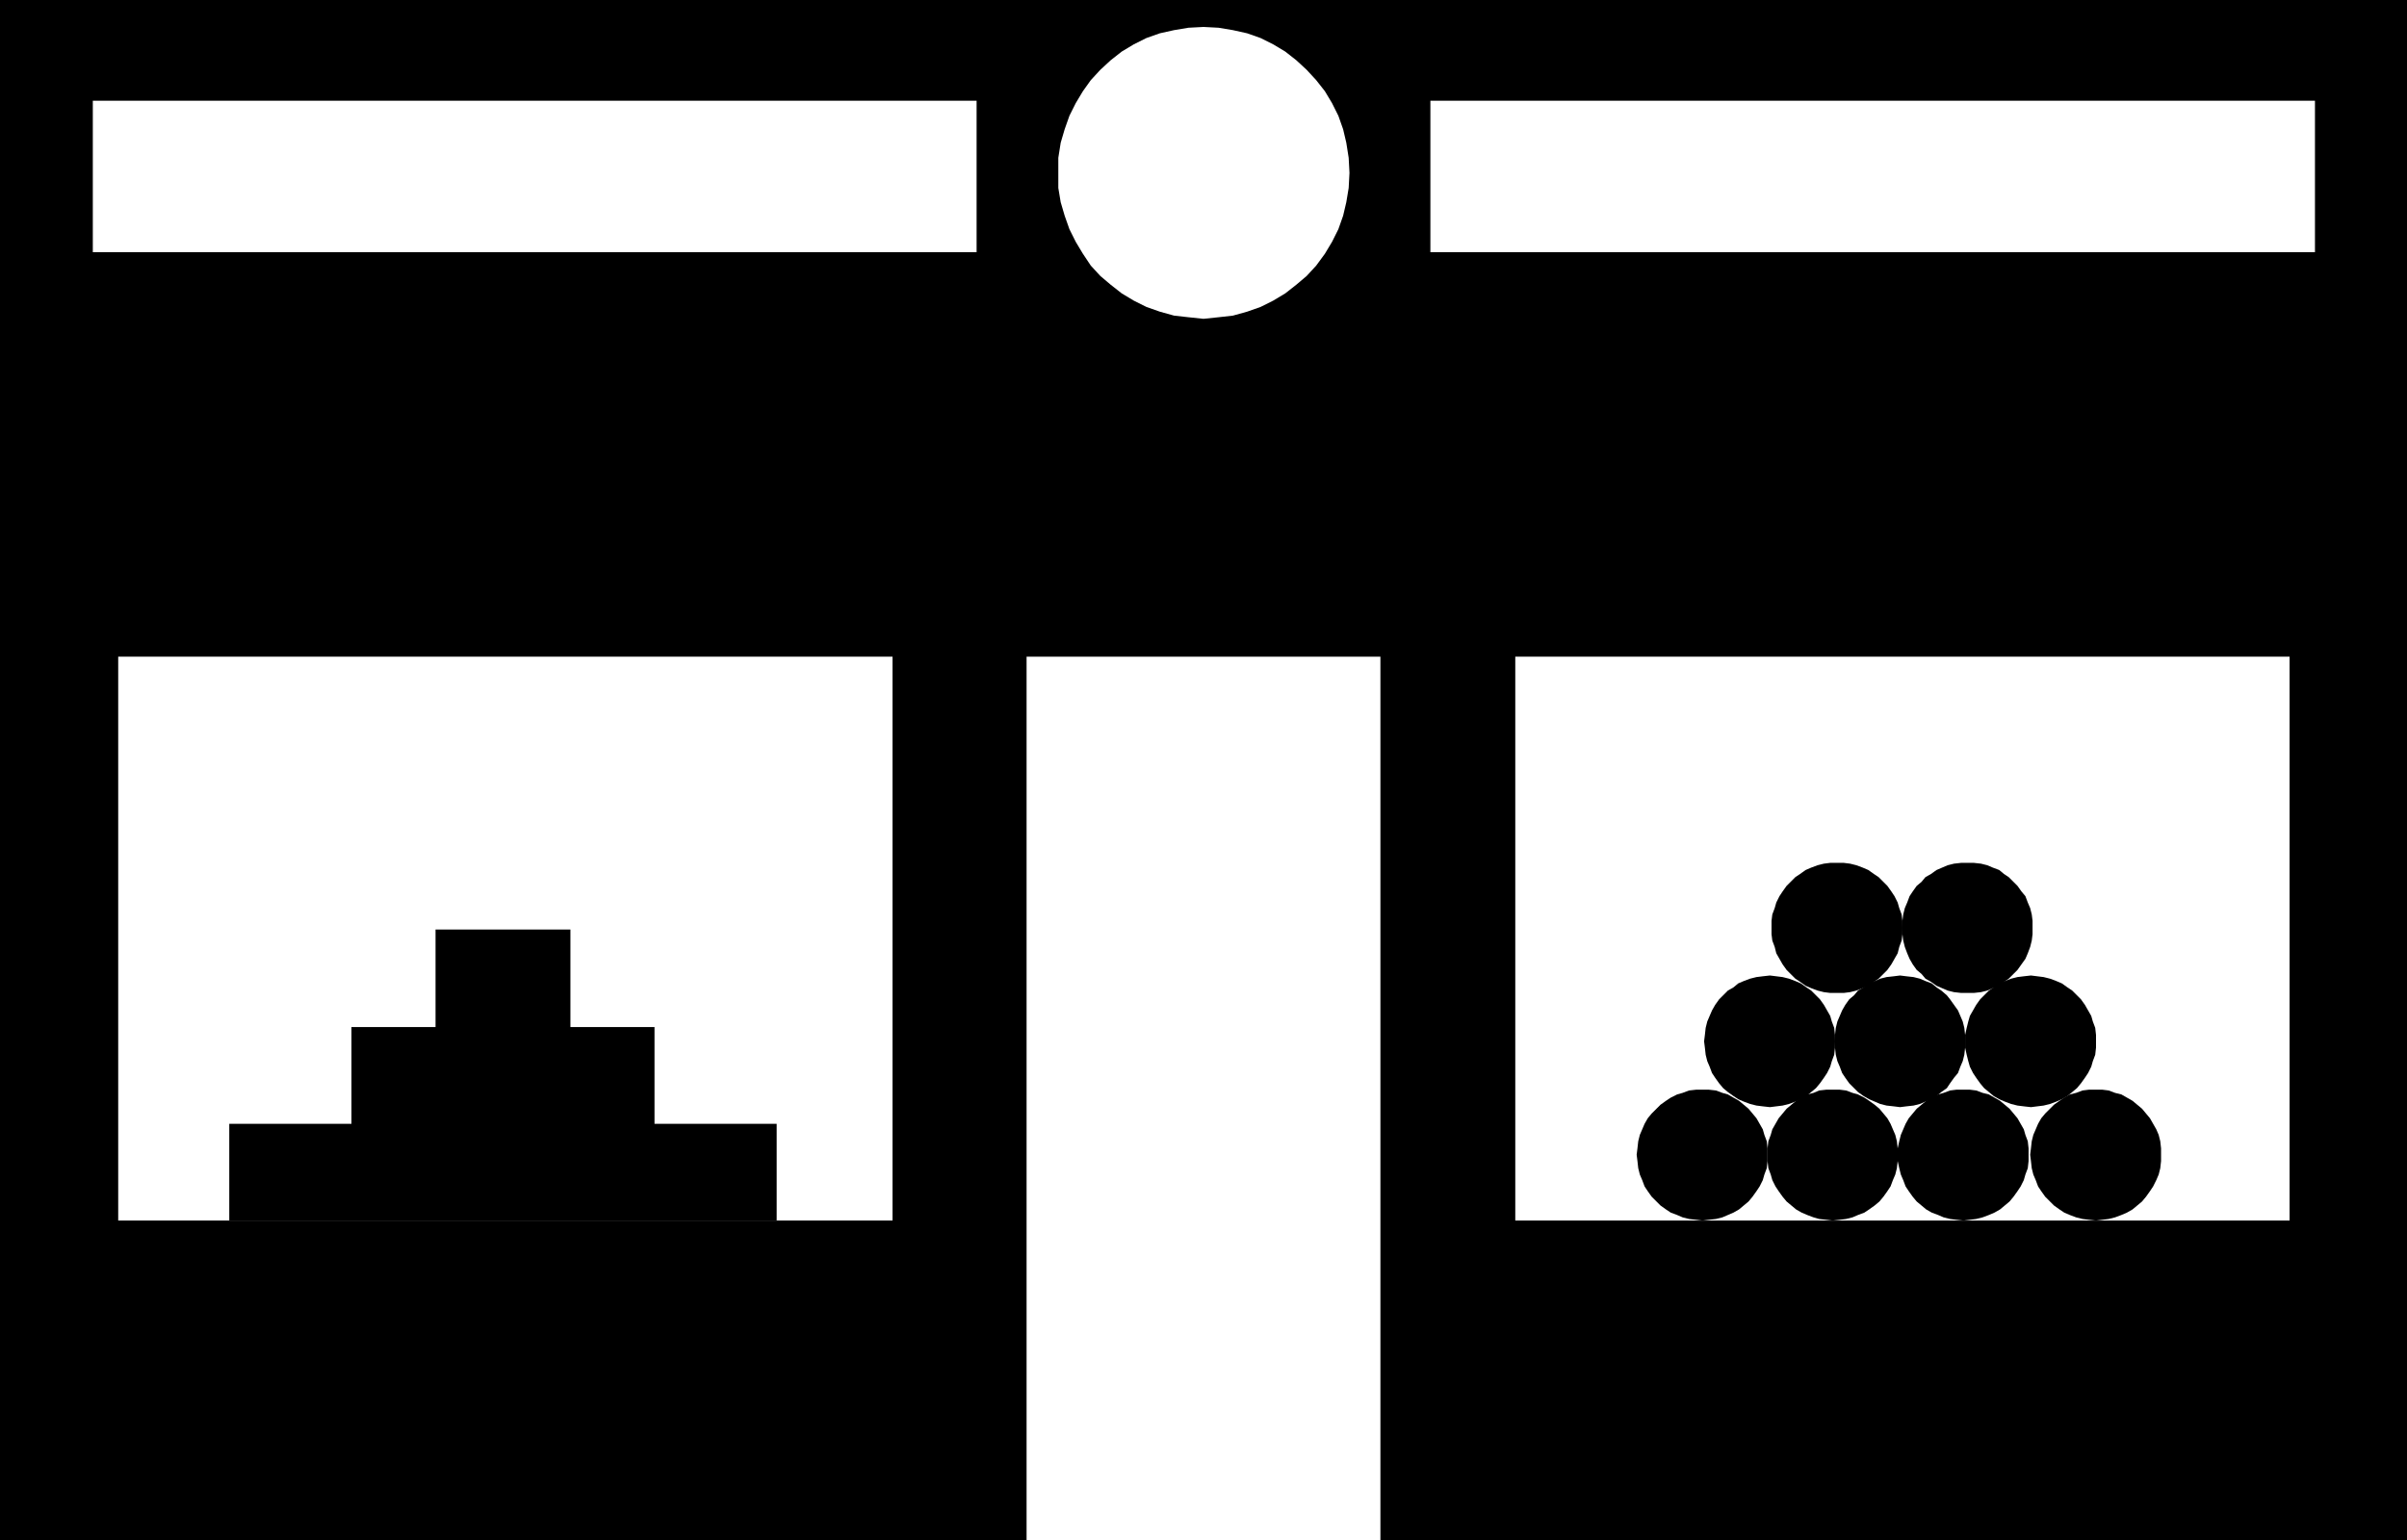
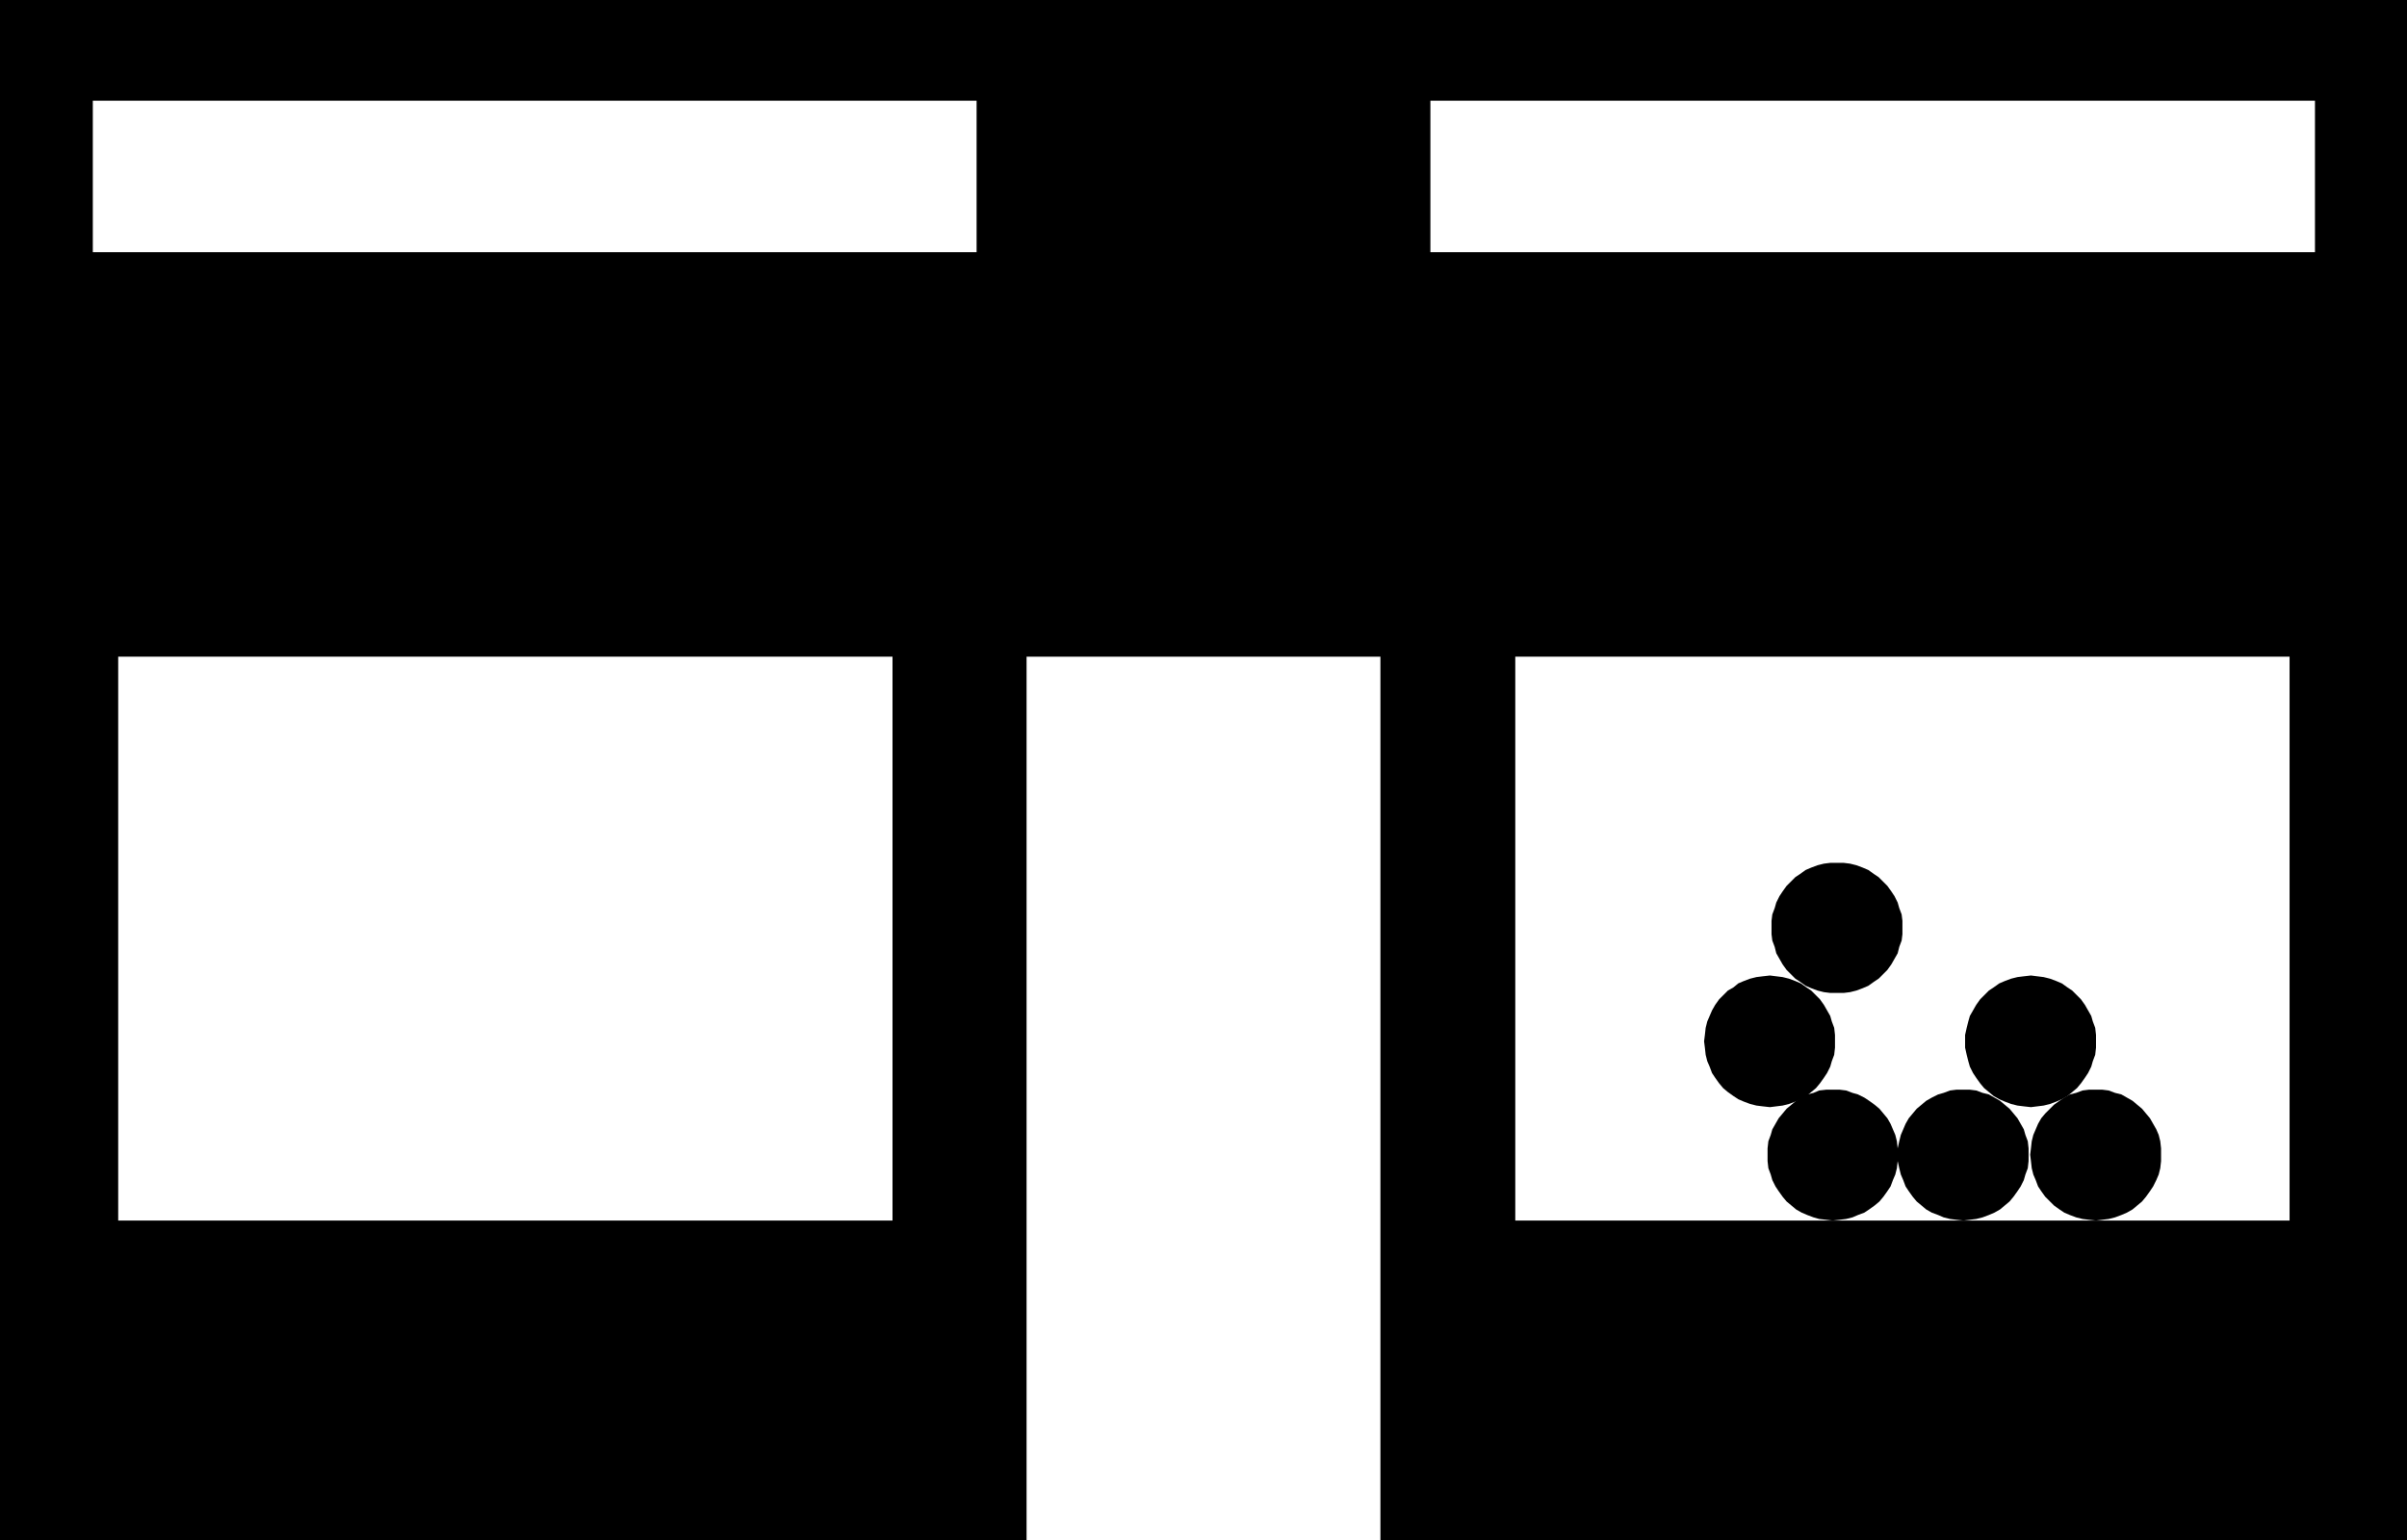
<svg xmlns="http://www.w3.org/2000/svg" xmlns:ns1="http://sodipodi.sourceforge.net/DTD/sodipodi-0.dtd" xmlns:ns2="http://www.inkscape.org/namespaces/inkscape" version="1.0" width="129.724mm" height="83.032mm" id="svg17" ns1:docname="Storefront 04.wmf">
  <rect width="100%" height="100%" fill="#808080" stroke="none" />
  <ns1:namedview id="namedview17" pagecolor="#ffffff" bordercolor="#000000" borderopacity="0.25" ns2:showpageshadow="2" ns2:pageopacity="0.0" ns2:pagecheckerboard="0" ns2:deskcolor="#d1d1d1" ns2:document-units="mm" />
  <defs id="defs1">
    <pattern id="WMFhbasepattern" patternUnits="userSpaceOnUse" width="6" height="6" x="0" y="0" />
  </defs>
  <path style="fill:#000000;fill-opacity:1;fill-rule:evenodd;stroke:none" d="M 490.294,313.822 V 0 H 0 v 313.822 z" id="path1" />
  <path style="fill:#ffffff;fill-opacity:1;fill-rule:evenodd;stroke:none" d="M 281.184,313.822 V 133.802 h -72.074 v 180.019 z" id="path2" />
  <path style="fill:#ffffff;fill-opacity:1;fill-rule:evenodd;stroke:none" d="M 466.377,248.698 V 133.802 H 308.656 V 248.698 Z" id="path3" />
  <path style="fill:#ffffff;fill-opacity:1;fill-rule:evenodd;stroke:none" d="M 24.078,248.698 V 133.802 H 181.8 V 248.698 Z" id="path4" />
-   <path style="fill:#ffffff;fill-opacity:1;fill-rule:evenodd;stroke:none" d="m 245.147,64.962 3.07,-0.323 2.909,-0.323 2.909,-0.808 2.747,-0.97 2.586,-1.293 2.424,-1.454 2.262,-1.778 2.101,-1.778 1.939,-2.101 1.778,-2.424 1.454,-2.424 1.293,-2.586 0.97,-2.747 0.646,-2.747 0.485,-2.909 0.162,-3.07 -0.162,-3.07 -0.485,-3.07 -0.646,-2.747 -0.97,-2.747 -1.293,-2.586 -1.454,-2.424 -1.778,-2.262 -1.939,-2.101 -2.101,-1.939 -2.262,-1.778 -2.424,-1.454 -2.586,-1.293 -2.747,-0.97 -2.909,-0.646 -2.909,-0.485 -3.07,-0.162 -3.07,0.162 -2.909,0.485 -2.909,0.646 -2.747,0.97 -2.586,1.293 -2.424,1.454 -2.262,1.778 -2.101,1.939 -1.939,2.101 -1.616,2.262 -1.454,2.424 -1.293,2.586 -0.97,2.747 -0.808,2.747 -0.485,3.07 v 3.07 3.07 l 0.485,2.909 0.808,2.747 0.97,2.747 1.293,2.586 1.454,2.424 1.616,2.424 1.939,2.101 2.101,1.778 2.262,1.778 2.424,1.454 2.586,1.293 2.747,0.97 2.909,0.808 2.909,0.323 z" id="path5" />
  <path style="fill:#ffffff;fill-opacity:1;fill-rule:evenodd;stroke:none" d="M 18.907,20.523 V 51.388 H 198.929 V 20.523 Z" id="path6" />
  <path style="fill:#ffffff;fill-opacity:1;fill-rule:evenodd;stroke:none" d="M 471.548,20.523 V 51.388 H 291.364 V 20.523 Z" id="path7" />
-   <path style="fill:#000000;fill-opacity:1;fill-rule:evenodd;stroke:none" d="M 158.206,248.698 V 228.983 H 133.32 V 209.268 H 116.19 V 189.392 H 88.718 v 19.876 H 71.589 v 19.715 H 46.702 v 19.715 z" id="path8" />
  <path style="fill:#000000;fill-opacity:1;fill-rule:evenodd;stroke:none" d="m 374.104,202.32 h 1.454 l 1.293,-0.162 1.293,-0.323 1.293,-0.485 1.131,-0.485 1.131,-0.808 0.97,-0.646 0.97,-0.97 0.808,-0.808 0.808,-1.131 0.646,-1.131 0.646,-1.131 0.323,-1.293 0.485,-1.293 0.162,-1.293 v -1.293 -1.454 l -0.162,-1.293 -0.485,-1.293 -0.323,-1.131 -0.646,-1.293 -0.646,-0.97 -0.808,-1.131 -0.808,-0.808 -0.97,-0.97 -0.97,-0.646 -1.131,-0.808 -1.131,-0.485 -1.293,-0.485 -1.293,-0.323 -1.293,-0.162 h -1.454 -1.293 l -1.293,0.162 -1.293,0.323 -1.293,0.485 -1.131,0.485 -1.131,0.808 -0.97,0.646 -0.97,0.97 -0.808,0.808 -0.808,1.131 -0.646,0.97 -0.646,1.293 -0.323,1.131 -0.485,1.293 -0.162,1.293 v 1.454 1.293 l 0.162,1.293 0.485,1.293 0.323,1.293 0.646,1.131 0.646,1.131 0.808,1.131 0.808,0.808 0.97,0.97 0.97,0.646 1.131,0.808 1.131,0.485 1.293,0.485 1.293,0.323 1.293,0.162 z" id="path9" />
-   <path style="fill:#000000;fill-opacity:1;fill-rule:evenodd;stroke:none" d="m 400.768,202.32 h 1.293 l 1.454,-0.162 1.293,-0.323 1.131,-0.485 1.293,-0.485 0.97,-0.808 0.97,-0.646 0.97,-0.97 0.808,-0.808 0.808,-1.131 0.808,-1.131 0.485,-1.131 0.485,-1.293 0.323,-1.293 0.162,-1.293 v -1.293 -1.454 l -0.162,-1.293 -0.323,-1.293 -0.485,-1.131 -0.485,-1.293 -0.808,-0.97 -0.808,-1.131 -0.808,-0.808 -0.97,-0.97 -0.97,-0.646 -0.97,-0.808 -1.293,-0.485 -1.131,-0.485 -1.293,-0.323 -1.454,-0.162 h -1.293 -1.293 l -1.454,0.162 -1.293,0.323 -1.131,0.485 -1.131,0.485 -1.131,0.808 -1.131,0.646 -0.808,0.97 -0.97,0.808 -0.808,1.131 -0.646,0.97 -0.485,1.293 -0.485,1.131 -0.323,1.293 -0.162,1.293 -0.162,1.454 0.162,1.293 0.162,1.293 0.323,1.293 0.485,1.293 0.485,1.131 0.646,1.131 0.808,1.131 0.97,0.808 0.808,0.97 1.131,0.646 1.131,0.808 1.131,0.485 1.131,0.485 1.293,0.323 1.454,0.162 z" id="path10" />
  <path style="fill:#000000;fill-opacity:1;fill-rule:evenodd;stroke:none" d="m 360.529,225.59 1.293,-0.162 1.293,-0.162 1.293,-0.323 1.293,-0.485 1.131,-0.485 1.131,-0.646 0.97,-0.808 0.97,-0.808 0.808,-0.97 0.808,-1.131 0.646,-0.97 0.646,-1.293 0.323,-1.131 0.485,-1.293 0.162,-1.454 v -1.293 -1.293 l -0.162,-1.454 -0.485,-1.293 -0.323,-1.131 -0.646,-1.131 -0.646,-1.131 -0.808,-1.131 -0.808,-0.808 -0.97,-0.97 -0.97,-0.646 -1.131,-0.808 -1.131,-0.485 -1.293,-0.485 -1.293,-0.323 -1.293,-0.162 -1.293,-0.162 -1.454,0.162 -1.293,0.162 -1.293,0.323 -1.293,0.485 -1.131,0.485 -0.97,0.808 -1.131,0.646 -0.97,0.97 -0.808,0.808 -0.808,1.131 -0.646,1.131 -0.485,1.131 -0.485,1.131 -0.323,1.293 -0.162,1.454 -0.162,1.293 0.162,1.293 0.162,1.454 0.323,1.293 0.485,1.131 0.485,1.293 0.646,0.97 0.808,1.131 0.808,0.97 0.97,0.808 1.131,0.808 0.97,0.646 1.131,0.485 1.293,0.485 1.293,0.323 1.293,0.162 z" id="path11" />
-   <path style="fill:#000000;fill-opacity:1;fill-rule:evenodd;stroke:none" d="m 387.032,225.59 1.293,-0.162 1.454,-0.162 1.293,-0.323 1.131,-0.485 1.293,-0.485 0.97,-0.646 0.97,-0.808 1.131,-0.808 0.646,-0.97 0.808,-1.131 0.808,-0.97 0.485,-1.293 0.485,-1.131 0.323,-1.293 0.162,-1.454 v -1.293 -1.293 l -0.162,-1.454 -0.323,-1.293 -0.485,-1.131 -0.485,-1.131 -0.808,-1.131 -0.808,-1.131 -0.646,-0.808 -1.131,-0.97 -0.97,-0.646 -0.97,-0.808 -1.293,-0.485 -1.131,-0.485 -1.293,-0.323 -1.454,-0.162 -1.293,-0.162 -1.293,0.162 -1.454,0.162 -1.293,0.323 -1.131,0.485 -1.131,0.485 -1.131,0.808 -1.131,0.646 -0.808,0.97 -0.97,0.808 -0.808,1.131 -0.646,1.131 -0.485,1.131 -0.485,1.131 -0.323,1.293 -0.162,1.454 -0.162,1.293 0.162,1.293 0.162,1.454 0.323,1.293 0.485,1.131 0.485,1.293 0.646,0.97 0.808,1.131 0.97,0.97 0.808,0.808 1.131,0.808 1.131,0.646 1.131,0.485 1.131,0.485 1.293,0.323 1.454,0.162 z" id="path12" />
  <path style="fill:#000000;fill-opacity:1;fill-rule:evenodd;stroke:none" d="m 413.696,225.59 1.293,-0.162 1.293,-0.162 1.293,-0.323 1.293,-0.485 1.131,-0.485 1.131,-0.646 0.97,-0.808 0.97,-0.808 0.808,-0.97 0.808,-1.131 0.646,-0.97 0.646,-1.293 0.323,-1.131 0.485,-1.293 0.162,-1.454 v -1.293 -1.293 l -0.162,-1.454 -0.485,-1.293 -0.323,-1.131 -0.646,-1.131 -0.646,-1.131 -0.808,-1.131 -0.808,-0.808 -0.97,-0.97 -0.97,-0.646 -1.131,-0.808 -1.131,-0.485 -1.293,-0.485 -1.293,-0.323 -1.293,-0.162 -1.293,-0.162 -1.454,0.162 -1.293,0.162 -1.293,0.323 -1.293,0.485 -1.131,0.485 -1.131,0.808 -0.97,0.646 -0.97,0.97 -0.808,0.808 -0.808,1.131 -0.646,1.131 -0.646,1.131 -0.323,1.131 -0.323,1.293 -0.323,1.454 v 1.293 1.293 l 0.323,1.454 0.323,1.293 0.323,1.131 0.646,1.293 0.646,0.97 0.808,1.131 0.808,0.97 0.97,0.808 0.97,0.808 1.131,0.646 1.131,0.485 1.293,0.485 1.293,0.323 1.293,0.162 z" id="path13" />
-   <path style="fill:#000000;fill-opacity:1;fill-rule:evenodd;stroke:none" d="m 346.793,248.698 1.293,-0.162 1.454,-0.162 1.293,-0.323 1.131,-0.485 1.131,-0.485 1.131,-0.646 0.97,-0.808 0.97,-0.808 0.808,-0.97 0.808,-1.131 0.646,-0.97 0.646,-1.293 0.323,-1.131 0.485,-1.293 0.162,-1.454 v -1.293 -1.293 l -0.162,-1.454 -0.485,-1.293 -0.323,-1.131 -0.646,-1.131 -0.646,-1.131 -0.808,-0.97 -0.808,-0.97 -0.97,-0.808 -0.97,-0.808 -1.131,-0.646 -1.131,-0.646 -1.131,-0.323 -1.293,-0.485 -1.454,-0.162 h -1.293 -1.293 l -1.454,0.162 -1.293,0.485 -1.131,0.323 -1.293,0.646 -0.97,0.646 -1.131,0.808 -0.808,0.808 -0.97,0.97 -0.808,0.97 -0.646,1.131 -0.485,1.131 -0.485,1.131 -0.323,1.293 -0.162,1.454 -0.162,1.293 0.162,1.293 0.162,1.454 0.323,1.293 0.485,1.131 0.485,1.293 0.646,0.97 0.808,1.131 0.97,0.97 0.808,0.808 1.131,0.808 0.97,0.646 1.293,0.485 1.131,0.485 1.293,0.323 1.454,0.162 z" id="path14" />
  <path style="fill:#000000;fill-opacity:1;fill-rule:evenodd;stroke:none" d="m 373.296,248.698 1.454,-0.162 1.293,-0.162 1.293,-0.323 1.131,-0.485 1.293,-0.485 0.97,-0.646 1.131,-0.808 0.97,-0.808 0.808,-0.97 0.808,-1.131 0.646,-0.97 0.485,-1.293 0.485,-1.131 0.323,-1.293 0.162,-1.454 0.162,-1.293 -0.162,-1.293 -0.162,-1.454 -0.323,-1.293 -0.485,-1.131 -0.485,-1.131 -0.646,-1.131 -0.808,-0.97 -0.808,-0.97 -0.97,-0.808 -1.131,-0.808 -0.97,-0.646 -1.293,-0.646 -1.131,-0.323 -1.293,-0.485 -1.293,-0.162 h -1.454 -1.293 l -1.454,0.162 -1.131,0.485 -1.293,0.323 -1.131,0.646 -1.131,0.646 -0.97,0.808 -0.97,0.808 -0.808,0.97 -0.808,0.97 -0.646,1.131 -0.646,1.131 -0.323,1.131 -0.485,1.293 -0.162,1.454 v 1.293 1.293 l 0.162,1.454 0.485,1.293 0.323,1.131 0.646,1.293 0.646,0.97 0.808,1.131 0.808,0.97 0.97,0.808 0.97,0.808 1.131,0.646 1.131,0.485 1.293,0.485 1.131,0.323 1.454,0.162 z" id="path15" />
  <path style="fill:#000000;fill-opacity:1;fill-rule:evenodd;stroke:none" d="m 399.96,248.698 1.293,-0.162 1.293,-0.162 1.293,-0.323 1.293,-0.485 1.131,-0.485 1.131,-0.646 0.97,-0.808 0.97,-0.808 0.808,-0.97 0.808,-1.131 0.646,-0.97 0.646,-1.293 0.323,-1.131 0.485,-1.293 0.162,-1.454 v -1.293 -1.293 l -0.162,-1.454 -0.485,-1.293 -0.323,-1.131 -0.646,-1.131 -0.646,-1.131 -0.808,-0.97 -0.808,-0.97 -0.97,-0.808 -0.97,-0.808 -1.131,-0.646 -1.131,-0.646 -1.293,-0.323 -1.293,-0.485 -1.293,-0.162 h -1.293 -1.454 l -1.293,0.162 -1.293,0.485 -1.131,0.323 -1.293,0.646 -1.131,0.646 -0.97,0.808 -0.97,0.808 -0.808,0.97 -0.808,0.97 -0.646,1.131 -0.485,1.131 -0.485,1.131 -0.323,1.293 -0.323,1.454 v 1.293 1.293 l 0.323,1.454 0.323,1.293 0.485,1.131 0.485,1.293 0.646,0.97 0.808,1.131 0.808,0.97 0.97,0.808 0.97,0.808 1.131,0.646 1.293,0.485 1.131,0.485 1.293,0.323 1.293,0.162 z" id="path16" />
  <path style="fill:#000000;fill-opacity:1;fill-rule:evenodd;stroke:none" d="m 426.947,248.698 1.293,-0.162 1.293,-0.162 1.293,-0.323 1.293,-0.485 1.131,-0.485 1.131,-0.646 0.97,-0.808 0.97,-0.808 0.808,-0.97 0.808,-1.131 0.646,-0.97 0.646,-1.293 0.485,-1.131 0.323,-1.293 0.162,-1.454 v -1.293 -1.293 l -0.162,-1.454 -0.323,-1.293 -0.485,-1.131 -0.646,-1.131 -0.646,-1.131 -0.808,-0.97 -0.808,-0.97 -0.97,-0.808 -0.97,-0.808 -1.131,-0.646 -1.131,-0.646 -1.293,-0.323 -1.293,-0.485 -1.293,-0.162 h -1.293 -1.454 l -1.293,0.162 -1.293,0.485 -1.293,0.323 -1.131,0.646 -0.97,0.646 -1.131,0.808 -0.808,0.808 -0.97,0.97 -0.808,0.97 -0.646,1.131 -0.485,1.131 -0.485,1.131 -0.323,1.293 -0.162,1.454 -0.162,1.293 0.162,1.293 0.162,1.454 0.323,1.293 0.485,1.131 0.485,1.293 0.646,0.97 0.808,1.131 0.97,0.97 0.808,0.808 1.131,0.808 0.97,0.646 1.131,0.485 1.293,0.485 1.293,0.323 1.293,0.162 z" id="path17" />
</svg>